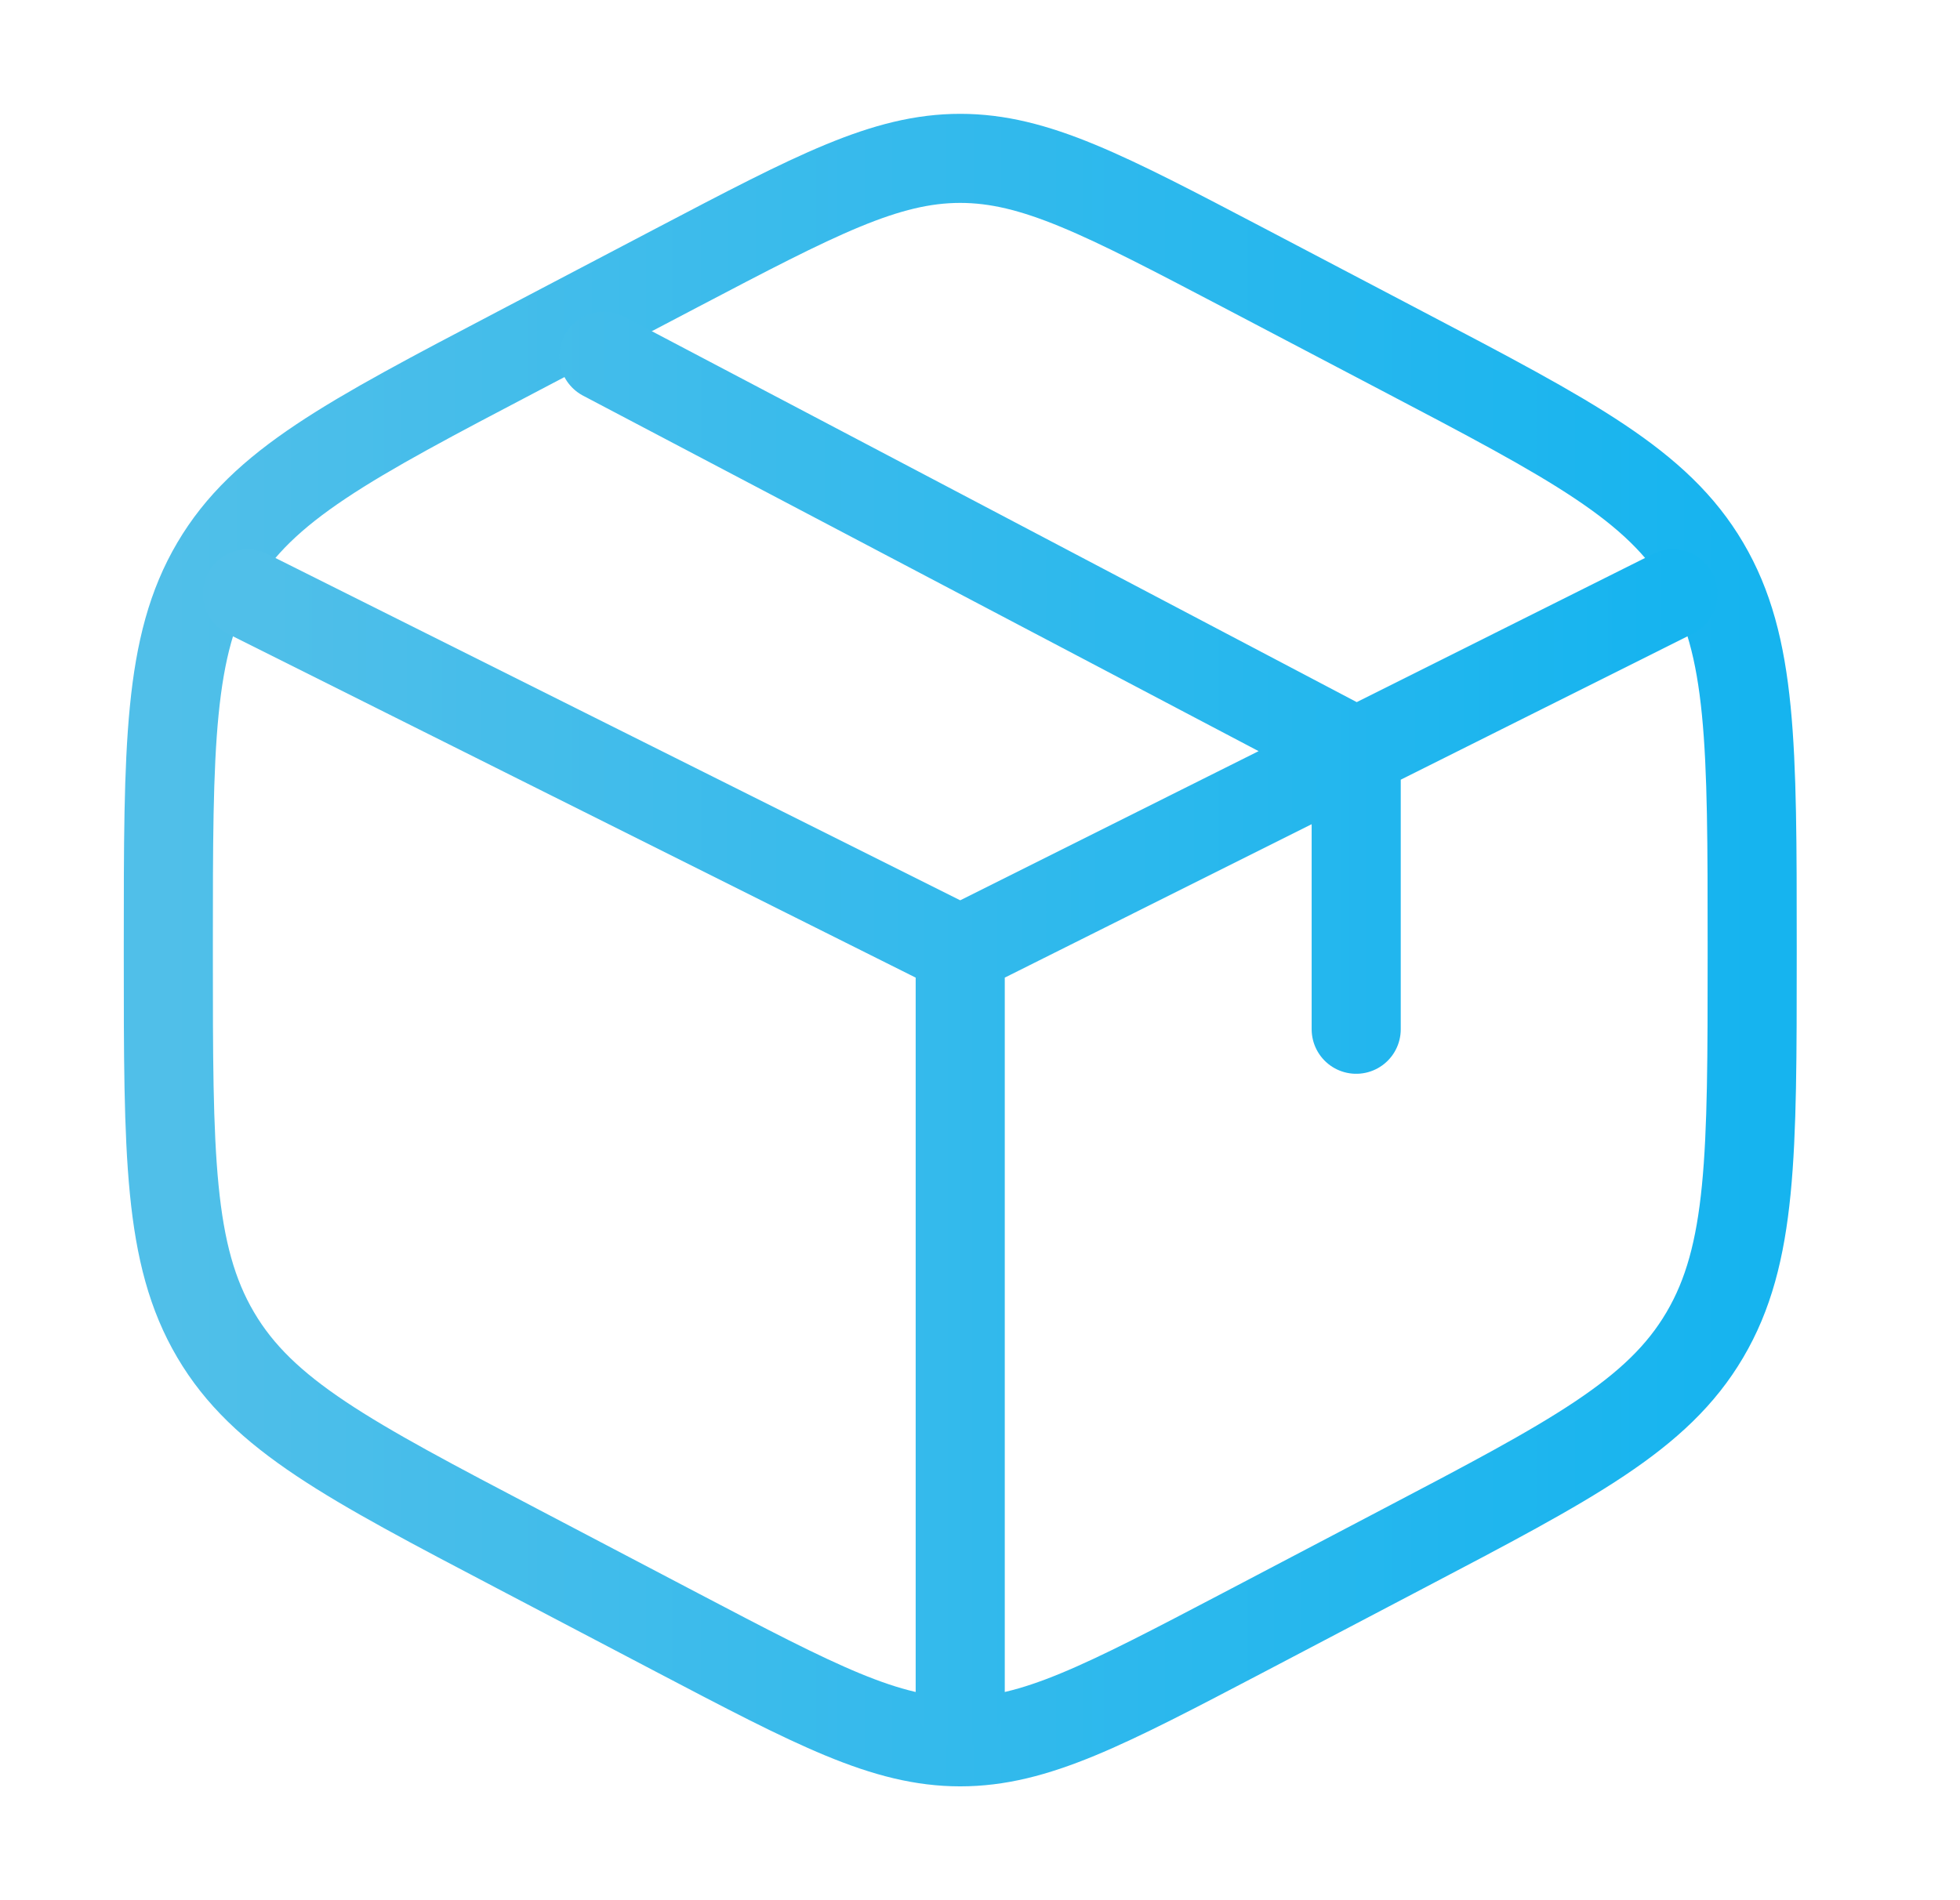
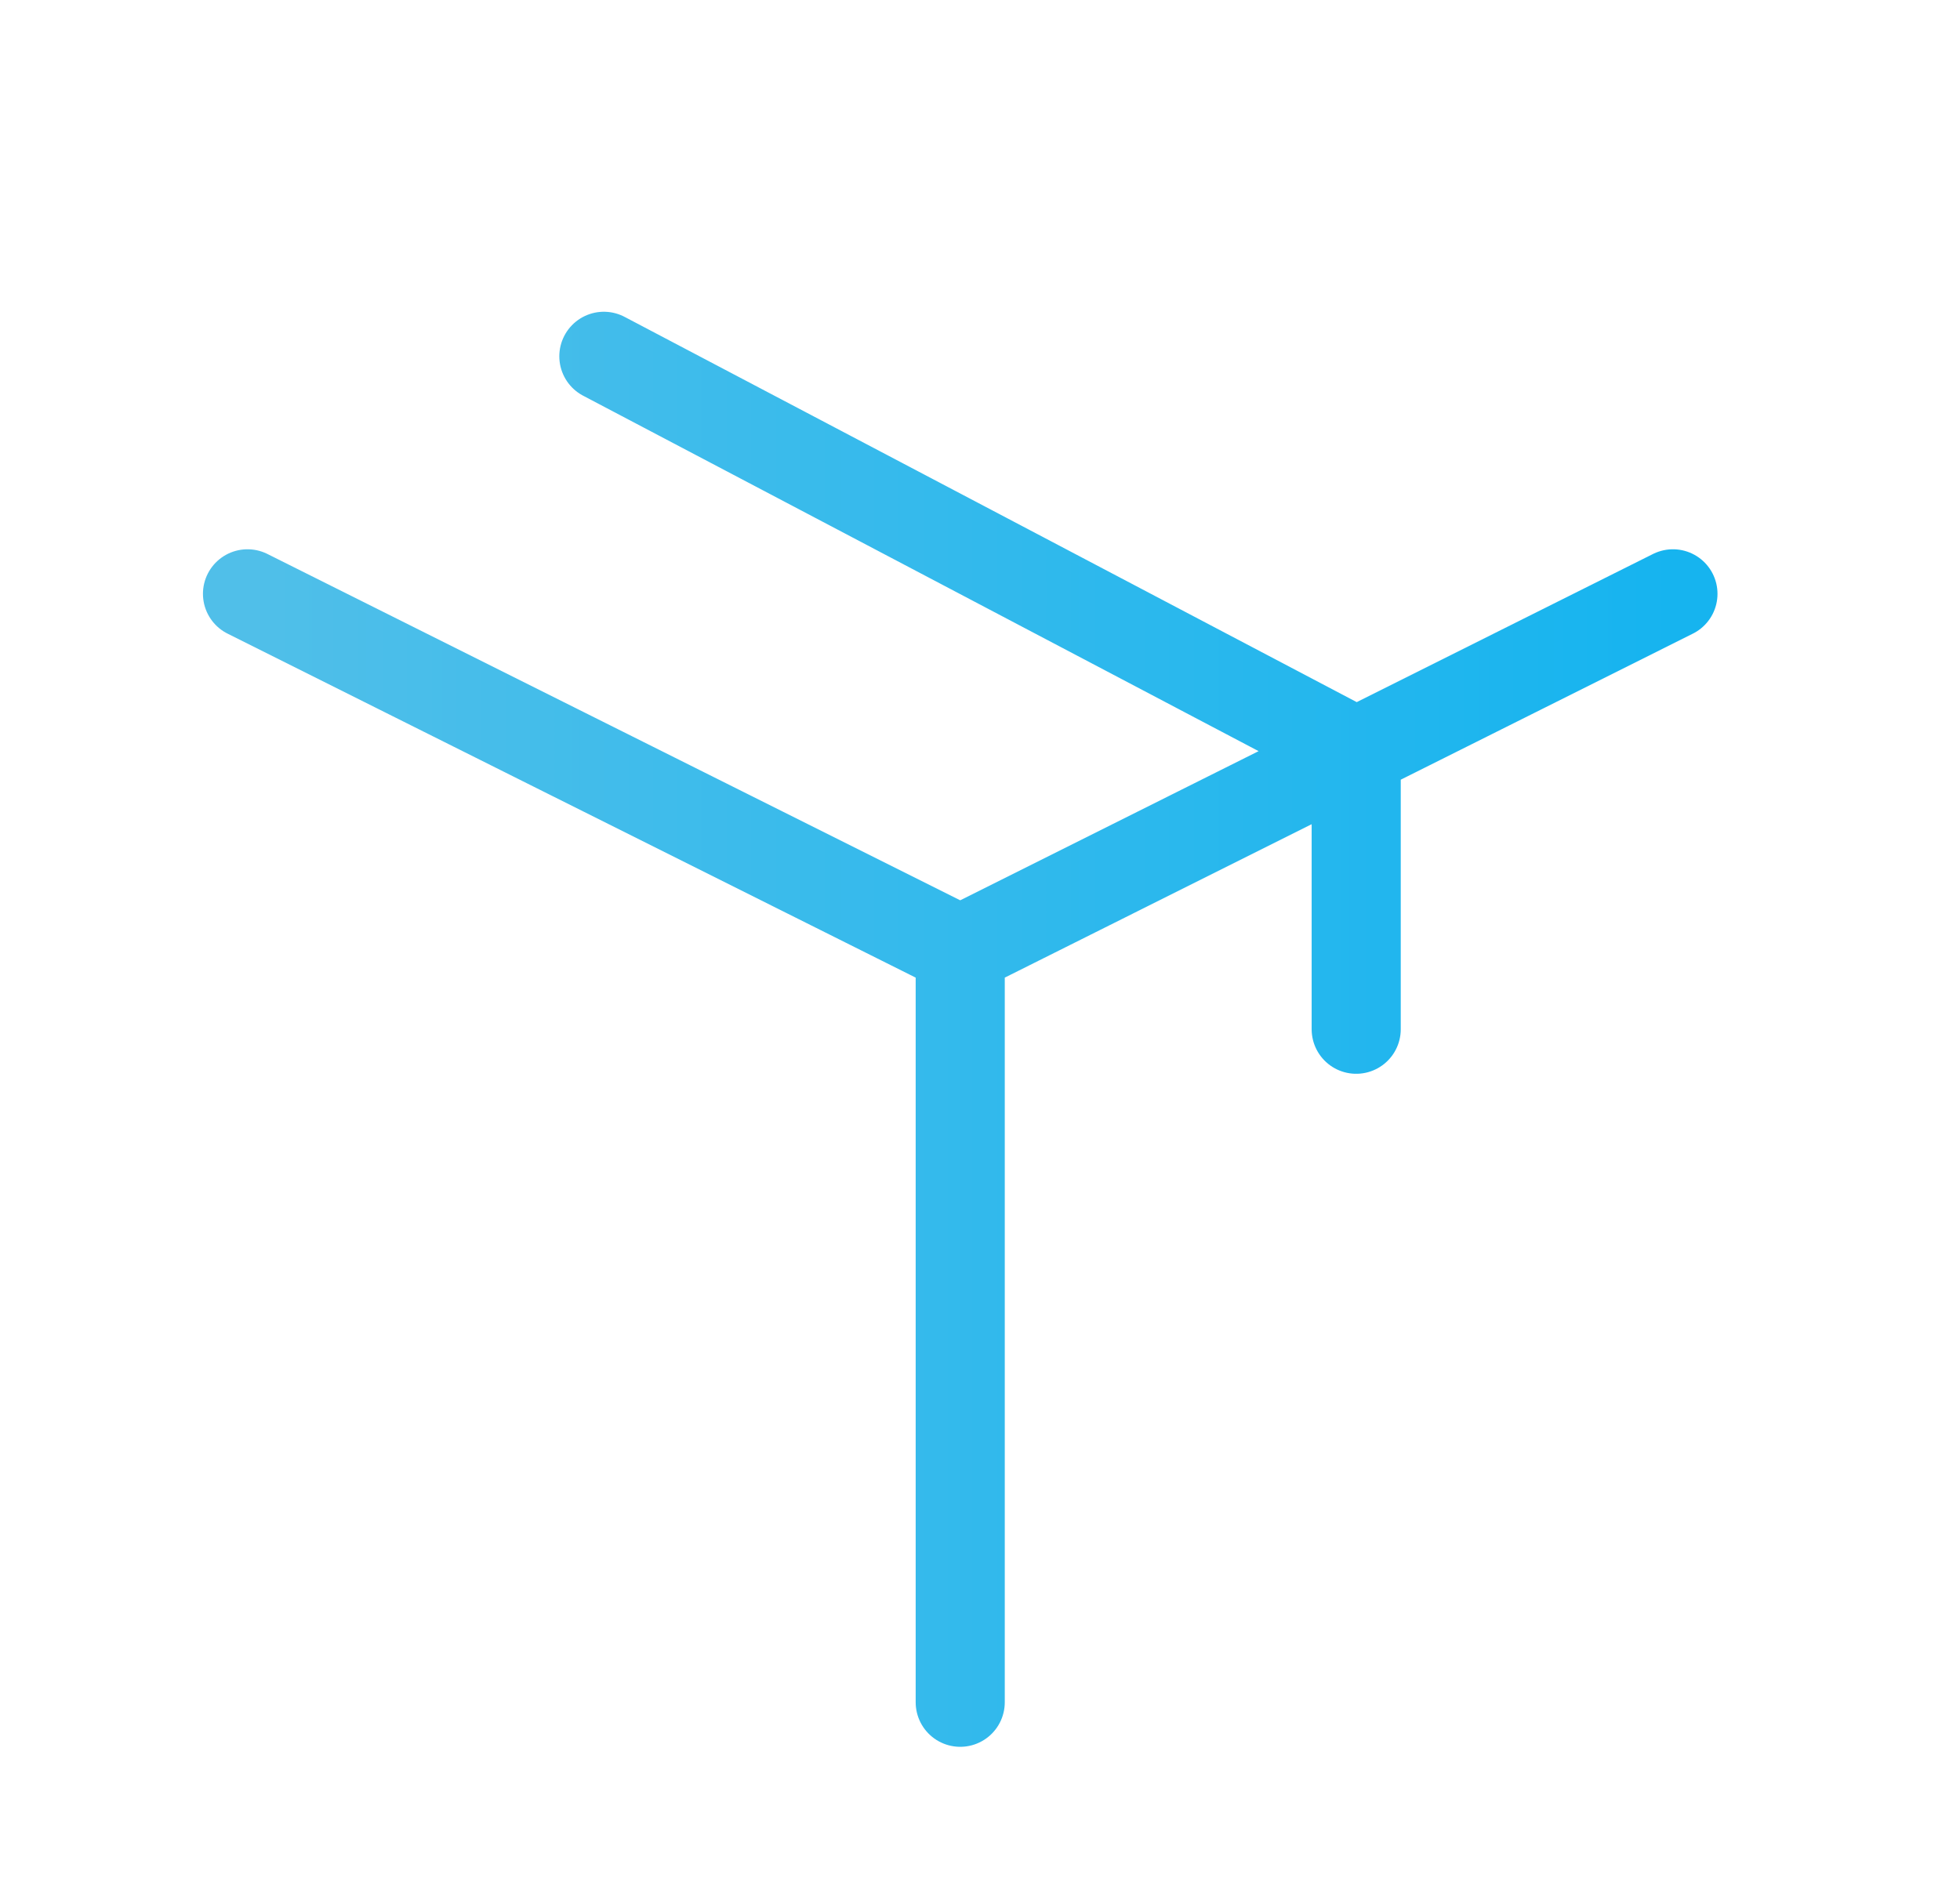
<svg xmlns="http://www.w3.org/2000/svg" width="33" height="32" viewBox="0 0 33 32" fill="none">
-   <path d="M20.938 4.509L23.604 5.909C26.473 7.414 27.908 8.167 28.704 9.52C29.501 10.872 29.501 12.556 29.501 15.922V16.078C29.501 19.445 29.501 21.128 28.704 22.48C27.908 23.833 26.473 24.586 23.604 26.091L20.938 27.491C18.597 28.719 17.426 29.333 16.167 29.333C14.908 29.333 13.738 28.719 11.397 27.491L8.73 26.091C5.861 24.586 4.427 23.833 3.631 22.48C2.834 21.128 2.834 19.445 2.834 16.078V15.922C2.834 12.556 2.834 10.872 3.631 9.52C4.427 8.167 5.861 7.414 8.73 5.909L11.397 4.509C13.738 3.281 14.908 2.667 16.167 2.667C17.426 2.667 18.597 3.281 20.938 4.509Z" stroke="url(#paint0_linear_1402_75)" stroke-width="1.5" stroke-linecap="round" />
  <path d="M28.167 10L22.834 12.667M16.167 16L4.167 10M16.167 16V28.667M16.167 16C16.167 16 19.824 14.172 22.167 13C22.427 12.87 22.834 12.667 22.834 12.667M22.834 12.667V17.333M22.834 12.667L10.167 6" stroke="url(#paint1_linear_1402_75)" stroke-width="1.5" stroke-linecap="round" />
  <defs>
    <linearGradient id="paint0_linear_1402_75" x1="29.501" y1="16" x2="2.834" y2="16" gradientUnits="userSpaceOnUse">
      <stop stop-color="#16B4EF" />
      <stop offset="1" stop-color="#50BFE9" />
    </linearGradient>
    <linearGradient id="paint1_linear_1402_75" x1="28.167" y1="17.333" x2="4.167" y2="17.333" gradientUnits="userSpaceOnUse">
      <stop stop-color="#16B4EF" />
      <stop offset="1" stop-color="#50BFE9" />
    </linearGradient>
  </defs>
</svg>